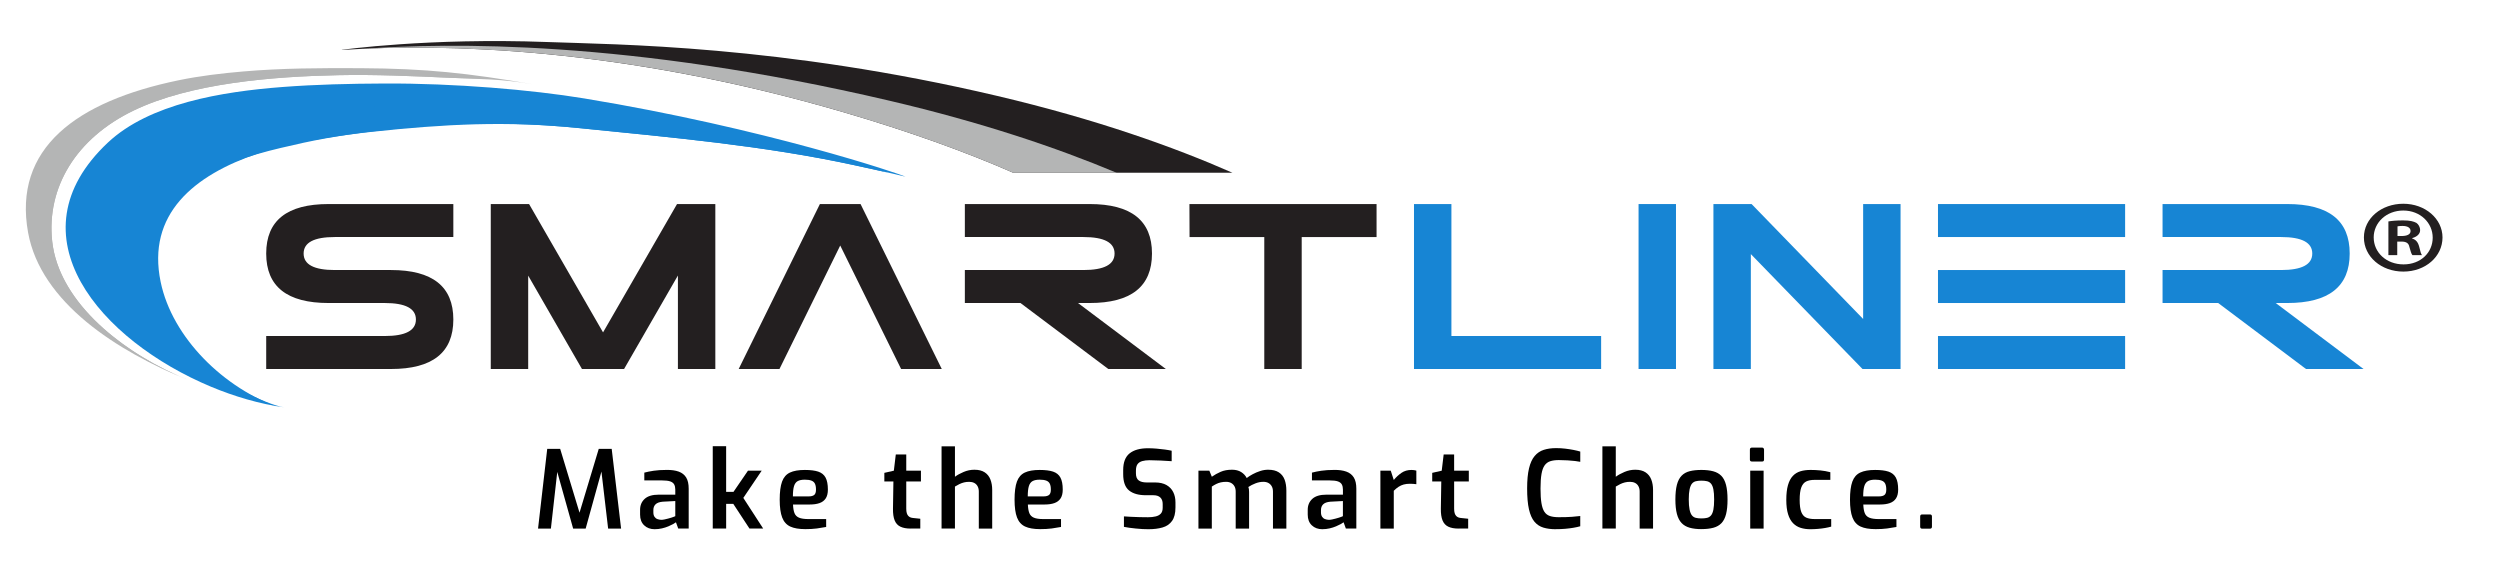
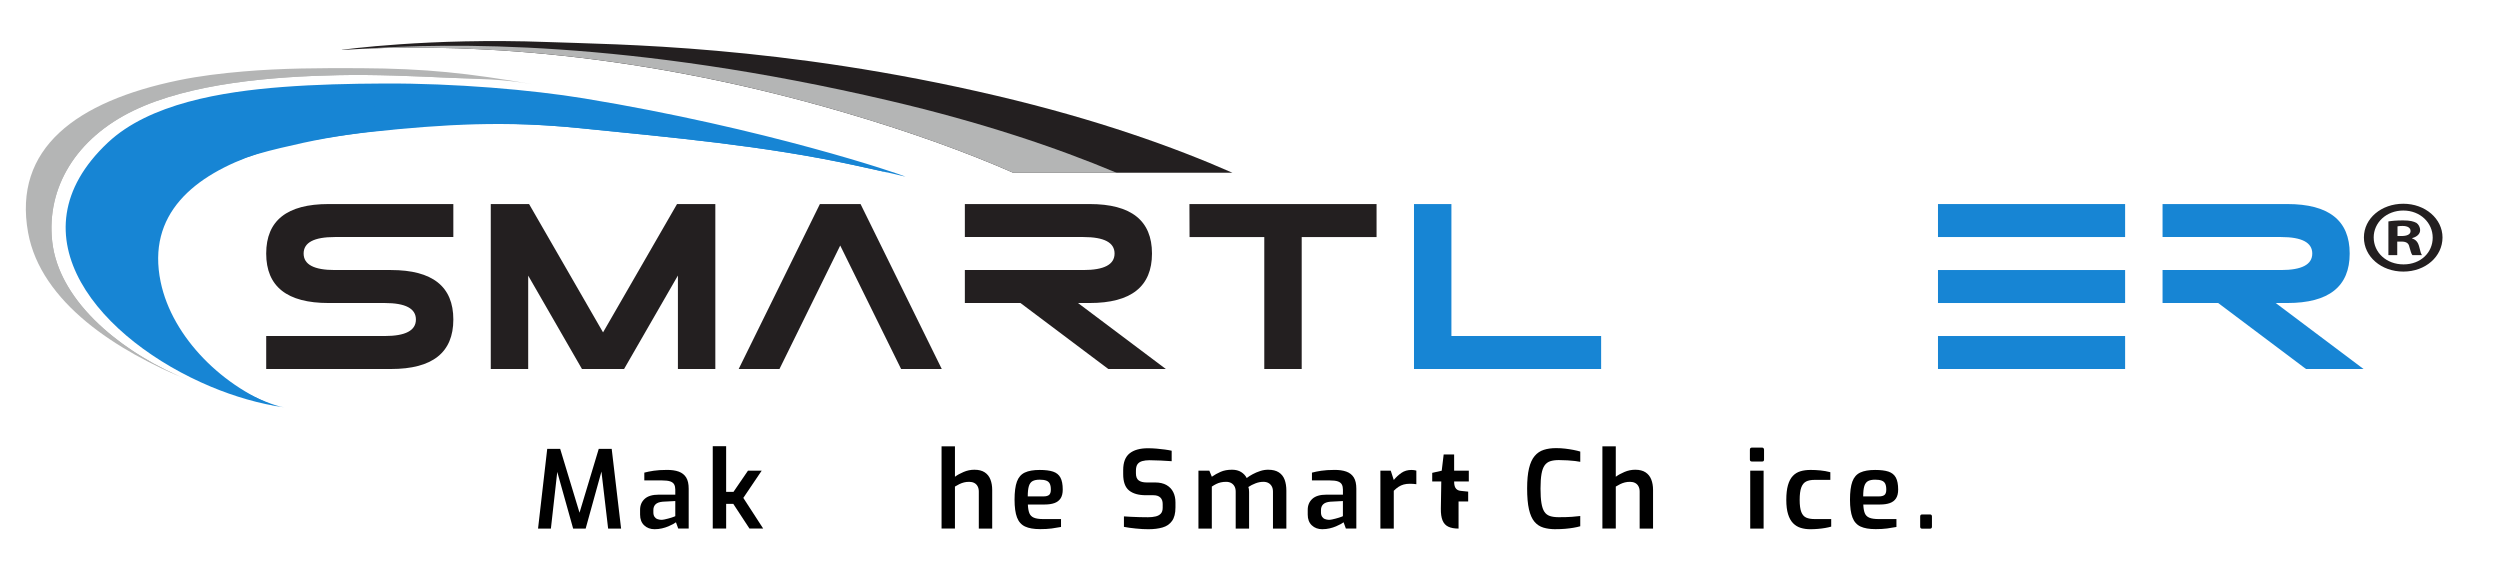
<svg xmlns="http://www.w3.org/2000/svg" id="Layer_1" data-name="Layer 1" data-sanitized-data-name="Layer 1" data-sanitized-baseprofile="tiny" version="1.2" viewBox="0 0 1994.11 456.11">
  <g>
    <g>
      <g>
        <path d="M287.34,54.38c53.01.3,85.77,3.91,137.61,12.82-25.1-4.31-41.04-4.01-66.59-5.17-29.48-1.34-59.07-2.69-88.59-2.07-52.06,1.08-117.65,6.29-163.21,28.23-45.94,22.13-69.53,61.45-64.93,104.17,5.3,49.15,57.2,90.17,109.21,110.99-57.72-23.1-118.32-62.27-128.41-117.74-12.23-67.28,38.4-104.72,120.05-121.59,16.89-3.49,34.18-5.53,51.5-7.02,30.97-2.67,62.23-2.79,93.37-2.62Z" fill="#b4b5b5" stroke-width="0" />
        <path d="M394.83,62.94c-32.69-3.48-64.62-4.8-99.91-5-31.13-.17-62.4-.05-93.37,2.62-17.32,1.49-34.61,3.53-51.5,7.02-74.32,15.36-127.95,57.02-115.72,124.27,8.62,47.39,49.78,80.19,98.83,103.93,3.14,1.43,6.29,2.82,9.44,4.16-.45-.22-.9-.44-1.35-.66-48.63-21.83-94.66-60.79-99.63-106.92-4.6-42.72,18.99-82.04,64.93-104.17,45.56-21.95,111.15-27.15,163.21-28.23,29.52-.62,59.11.74,88.59,2.07,11.73.53,24.09.6,36.47.91Z" fill="#b4b5b5" stroke-width="0" />
        <path d="M191.42,310.9c-43.19-22.03-55.3-44.4-65.97-88.47-6.94-28.69,2.68-56.1,27.46-75.21,19.53-15.05,45.82-23.21,70.7-29.14,25.53-6.09,46.11-10.07,72.14-12.84,59.05-6.3,108.04-8.96,167.03-2.99,73.53,7.44,146.56,13.91,218.49,29.47,13.66,2.96,27.4,5.89,40.96,9.2-4.25-2.16-111.41-38.55-256.26-62.42-41.82-6.89-103.69-12.17-159.6-11.89-27.18.13-54.23.72-81.29,2.8-48.06,3.7-105.84,13.16-139.03,44.32-78.83,74.03-5.98,157.89,82.42,194.8,18.02,7.52,38.6,13.74,58.37,16.39-7.84-1.05-21.23-6.77-35.43-14.01Z" fill="#1785d4" stroke-width="0" />
        <path d="M206.11,122.3c14.59-4.92,29.75-8.34,43.99-10.67,74.48-12.18,137.92-16.94,212.67-9.38,73.53,7.44,146.56,13.91,218.49,29.47,9.04,1.96,18.09,3.94,27.12,6-73.72-24.04-153.79-37.04-232.05-45.27-78.62-8.26-168.42-13.71-246.77-.21-58.78,10.13-136.23,38.35-132.45,103.48,1.98,34.08,19.67,70.97,50.42,92.55,22.92,16.08,49.62,28.09,76.83,37.42-46.01-15.78-87.03-56.52-96.22-100.84-11.16-53.82,26.11-85.07,77.97-102.54Z" fill="#1785d4" stroke-width="0" />
      </g>
      <g>
        <path d="M983.09,137.8c-46.57-20.5-108.45-42.63-187.7-61.3-172.8-40.69-304.04-40.92-358.85-42.98-94.69-3.55-164.07,6.24-164.07,6.24l.69.08c79.08-5.29,222.12-2.41,400.12,49.81,51.58,15.13,97.7,31.75,134.91,48.15h174.9Z" fill="#231f20" stroke-width="0" />
        <path d="M890.64,137.8c-48.11-20.17-107.74-40.25-181.12-57.46-208.57-48.93-352.7-46.16-419.35-41.42,83.12-3.61,217.08,2.03,383.1,50.74,51.58,15.13,97.7,31.75,134.91,48.15h82.46Z" fill="#b4b5b5" stroke-width="0" />
      </g>
    </g>
    <g>
      <path d="M262.09,241.7c-33.17,0-49.76-13.16-49.76-39.47,0-26.31,16.58-39.47,49.76-39.47h99.51v26.31h-94.54c-16.59,0-24.88,4.39-24.88,13.16,0,8.77,8.29,13.16,24.88,13.16h44.78c33.17,0,49.76,13.16,49.76,39.47,0,26.31-16.59,39.47-49.76,39.47h-99.51v-26.31h94.54c16.58,0,24.88-4.39,24.88-13.16,0-8.77-8.29-13.16-24.88-13.16h-44.78Z" fill="#231f20" stroke-width="0" />
      <path d="M421.31,219.86v74.47h-29.85v-131.57h30.55s59.01,102.36,59.01,102.36l59.01-102.36h30.55v131.57h-29.85v-74.56s-42.89,74.47-42.89,74.47v.09h-33.64s-42.89-74.47-42.89-74.47Z" fill="#231f20" stroke-width="0" />
      <path d="M718.76,294.33l-48.56-98.5-48.46,98.5h-32.54s64.78-131.57,64.78-131.57h32.44s64.78,131.57,64.78,131.57h-32.44Z" fill="#231f20" stroke-width="0" />
      <path d="M813.99,241.7h-44.38v-26.31h94.54c16.58,0,24.88-4.39,24.88-13.16,0-8.77-8.29-13.16-24.88-13.16h-94.54v-26.31h99.51c33.17,0,49.76,13.16,49.76,39.47,0,26.31-16.59,39.47-49.76,39.47h-9.26s70.06,52.63,70.06,52.63h-45.88s-70.06-52.63-70.06-52.63Z" fill="#231f20" stroke-width="0" />
      <path d="M1008.45,189.07h-59.61s-.1-26.31-.1-26.31h149.27v26.31h-59.71s0,105.26,0,105.26h-29.85v-105.26Z" fill="#231f20" stroke-width="0" />
      <path d="M1277.13,268.01v26.31h-149.27v-131.57h29.85v105.26s119.42,0,119.42,0Z" fill="#1785d4" stroke-width="0" />
-       <path d="M1336.84,294.33h-29.85v-131.57h29.85v131.57Z" fill="#1785d4" stroke-width="0" />
-       <path d="M1396.55,202.67v91.66h-29.85v-131.57h30.45s88.97,91.66,88.97,91.66v-91.66h29.85v131.57h-30.35s-89.07-91.66-89.07-91.66Z" fill="#1785d4" stroke-width="0" />
      <path d="M1545.82,162.76h149.27v26.31h-149.27v-26.31ZM1545.82,215.39h149.27v26.31h-149.27v-26.31ZM1545.82,294.33v-26.31h149.27v26.31h-149.27Z" fill="#1785d4" stroke-width="0" />
      <path d="M1769.33,241.7h-44.38v-26.31h94.54c16.58,0,24.88-4.39,24.88-13.16,0-8.77-8.29-13.16-24.88-13.16h-94.54v-26.31h99.51c33.17,0,49.76,13.16,49.76,39.47,0,26.31-16.59,39.47-49.76,39.47h-9.26s70.06,52.63,70.06,52.63h-45.88s-70.06-52.63-70.06-52.63Z" fill="#1785d4" stroke-width="0" />
    </g>
    <path d="M1948.25,189.41c0,15.25-13.58,27.22-31.25,27.22s-31.44-11.97-31.44-27.22,13.95-26.89,31.44-26.89,31.25,11.97,31.25,26.89ZM1893.37,189.41c0,11.97,10.05,21.48,23.81,21.48s23.25-9.51,23.25-21.32-9.86-21.64-23.44-21.64-23.63,9.67-23.63,21.48ZM1912.16,203.51h-7.07v-26.89c2.79-.49,6.7-.82,11.72-.82,5.77,0,8.37.82,10.6,1.97,1.67,1.15,2.98,3.28,2.98,5.9,0,2.95-2.6,5.25-6.32,6.23v.33c2.98.98,4.65,2.95,5.58,6.56.93,4.1,1.49,5.74,2.23,6.72h-7.63c-.93-.98-1.49-3.44-2.42-6.56-.56-2.95-2.42-4.26-6.33-4.26h-3.35v10.82ZM1912.35,188.26h3.35c3.91,0,7.07-1.15,7.07-3.94,0-2.46-2.05-4.1-6.51-4.1-1.86,0-3.16.16-3.91.33v7.71Z" fill="#231f20" stroke-width="0" />
  </g>
  <g>
    <path d="M429.17,421.62l7.32-63.56h10.34l15.42,50.9,15.33-50.9h10.34l7.49,63.56h-10.34l-5.86-49.96,1.72.17-13.78,49.78h-9.99l-13.95-49.78,1.81-.09-5.6,49.87h-10.25Z" fill="#000" stroke-width="0" />
    <path d="M522.27,422.13c-3.45,0-6.26-1.03-8.44-3.1-2.18-2.07-3.27-4.91-3.27-8.53v-3.88c0-3.56,1.22-6.46,3.66-8.7,2.44-2.24,6.19-3.36,11.24-3.36h13.18v-4.05c0-1.61-.29-2.96-.86-4.05-.57-1.09-1.61-1.91-3.1-2.45-1.49-.54-3.76-.82-6.8-.82h-13.95v-6.2c2.12-.57,4.62-1.08,7.49-1.51,2.87-.43,6.29-.65,10.25-.65,3.79-.06,7,.39,9.65,1.33,2.64.95,4.64,2.51,5.99,4.69,1.35,2.18,2.02,5.17,2.02,8.96v31.78h-8.35l-1.81-5c-.4.34-1.12.8-2.15,1.38-1.03.57-2.33,1.19-3.88,1.85-1.55.66-3.26,1.21-5.12,1.64-1.87.43-3.78.65-5.73.65ZM527.44,414.64c.75,0,1.59-.1,2.54-.3.95-.2,1.91-.43,2.89-.69.98-.26,1.88-.52,2.71-.78.83-.26,1.52-.5,2.07-.73.54-.23.87-.37.99-.43v-12.06l-9.99.52c-2.64.23-4.55.92-5.73,2.07-1.18,1.15-1.77,2.67-1.77,4.56v1.9c0,1.44.3,2.6.9,3.49.6.89,1.38,1.51,2.33,1.85.95.34,1.97.55,3.06.6Z" fill="#000" stroke-width="0" />
    <path d="M568.52,421.62v-65.72h10.68v36.43h5.86l11.54-16.88h10.94l-14.64,21.7,15.85,24.46h-10.94l-12.92-19.72h-5.68v19.72h-10.68Z" fill="#000" stroke-width="0" />
-     <path d="M642.25,422.05c-5,0-8.97-.69-11.93-2.07-2.96-1.38-5.1-3.77-6.42-7.19-1.32-3.42-1.98-8.17-1.98-14.25s.63-11.01,1.9-14.43c1.26-3.42,3.36-5.81,6.29-7.19,2.93-1.38,6.89-2.07,11.89-2.07,4.42,0,7.97.45,10.64,1.33,2.67.89,4.62,2.47,5.86,4.74,1.23,2.27,1.85,5.47,1.85,9.6,0,2.93-.57,5.27-1.72,7.02-1.15,1.75-2.8,3-4.95,3.75-2.15.75-4.69,1.12-7.62,1.12h-13.52c.11,2.87.5,5.15,1.16,6.85.66,1.69,1.87,2.92,3.62,3.66,1.75.75,4.32,1.12,7.71,1.12h13.95v6.29c-2.35.46-4.84.86-7.45,1.21-2.61.34-5.7.52-9.26.52ZM632.43,395.95h12.58c2.01,0,3.49-.39,4.44-1.16.95-.77,1.42-2.2,1.42-4.26s-.29-3.59-.86-4.74c-.57-1.15-1.52-1.97-2.84-2.45-1.32-.49-3.04-.73-5.17-.73-2.41,0-4.31.37-5.68,1.12-1.38.75-2.37,2.08-2.97,4-.6,1.92-.9,4.67-.9,8.23Z" fill="#000" stroke-width="0" />
-     <path d="M726.4,421.62c-3.33,0-6.06-.5-8.18-1.51-2.12-1-3.66-2.68-4.61-5.04-.95-2.35-1.39-5.45-1.33-9.3l.34-21.71h-7.23v-6.89l7.58-1.72,1.55-12.92h8.35v12.92h11.71v8.61h-11.71v21.62c0,1.49.14,2.71.43,3.66.29.95.7,1.69,1.25,2.24.54.55,1.13.93,1.77,1.16.63.23,1.29.37,1.98.43l5.77.6v7.84h-7.67Z" fill="#000" stroke-width="0" />
    <path d="M751.03,421.62v-65.63h10.68v24.29c1.84-1.38,4.15-2.66,6.93-3.83,2.78-1.18,5.64-1.77,8.57-1.77,3.39,0,6.13.69,8.23,2.07,2.1,1.38,3.62,3.29,4.56,5.73.95,2.44,1.42,5.21,1.42,8.31v30.83h-10.68v-29.54c0-1.61-.32-3-.95-4.18-.63-1.18-1.52-2.07-2.67-2.67-1.15-.6-2.5-.9-4.05-.9s-2.87.16-4.13.47c-1.26.32-2.48.76-3.66,1.33-1.18.57-2.37,1.24-3.57,1.98v33.5h-10.68Z" fill="#000" stroke-width="0" />
    <path d="M829.58,422.05c-5,0-8.97-.69-11.93-2.07-2.96-1.38-5.1-3.77-6.42-7.19-1.32-3.42-1.98-8.17-1.98-14.25s.63-11.01,1.9-14.43c1.26-3.42,3.36-5.81,6.29-7.19,2.93-1.38,6.89-2.07,11.89-2.07,4.42,0,7.97.45,10.64,1.33,2.67.89,4.62,2.47,5.86,4.74,1.23,2.27,1.85,5.47,1.85,9.6,0,2.93-.57,5.27-1.72,7.02-1.15,1.75-2.8,3-4.95,3.75-2.15.75-4.69,1.12-7.62,1.12h-13.52c.11,2.87.5,5.15,1.16,6.85.66,1.69,1.87,2.92,3.62,3.66,1.75.75,4.32,1.12,7.71,1.12h13.95v6.29c-2.35.46-4.84.86-7.45,1.21-2.61.34-5.7.52-9.26.52ZM819.76,395.95h12.58c2.01,0,3.49-.39,4.44-1.16.95-.77,1.42-2.2,1.42-4.26s-.29-3.59-.86-4.74c-.57-1.15-1.52-1.97-2.84-2.45-1.32-.49-3.04-.73-5.17-.73-2.41,0-4.31.37-5.68,1.12-1.38.75-2.37,2.08-2.97,4-.6,1.92-.9,4.67-.9,8.23Z" fill="#000" stroke-width="0" />
    <path d="M916.22,422.13c-1.55,0-3.2-.04-4.95-.13-1.75-.09-3.53-.23-5.34-.43-1.81-.2-3.52-.4-5.12-.6-1.61-.2-3.04-.44-4.31-.73v-8.35c1.61.12,3.49.23,5.64.34,2.15.12,4.41.2,6.76.26,2.35.06,4.62.09,6.8.09,2.3,0,4.33-.22,6.12-.65,1.78-.43,3.16-1.19,4.13-2.28.98-1.09,1.46-2.64,1.46-4.65v-3.01c0-2.24-.63-3.96-1.89-5.17-1.26-1.21-3.13-1.81-5.6-1.81h-5.94c-5.8,0-10.26-1.26-13.39-3.79-3.13-2.53-4.69-6.86-4.69-13.01v-3.27c0-6.14,1.71-10.58,5.12-13.31,3.42-2.73,8.31-4.09,14.69-4.09,2.18,0,4.44.1,6.76.3,2.33.2,4.55.45,6.67.73,2.12.29,3.93.6,5.43.95v8.35c-2.53-.17-5.41-.34-8.66-.52-3.24-.17-6.24-.26-9-.26-2.18,0-4.11.23-5.77.69-1.67.46-2.93,1.28-3.79,2.45-.86,1.18-1.29,2.92-1.29,5.21v2.07c0,2.7.73,4.59,2.2,5.68,1.46,1.09,3.57,1.64,6.33,1.64h6.63c3.73,0,6.8.69,9.22,2.07,2.41,1.38,4.21,3.26,5.38,5.64,1.18,2.38,1.77,5.1,1.77,8.14v4.05c0,4.71-.92,8.33-2.76,10.85-1.84,2.53-4.36,4.25-7.58,5.17-3.22.92-6.89,1.38-11.02,1.38Z" fill="#000" stroke-width="0" />
    <path d="M955.93,421.62v-46.17h8.7l1.98,4.82c2.12-1.49,4.46-2.8,7.02-3.92,2.55-1.12,5.58-1.68,9.09-1.68,2.87,0,5.3.62,7.28,1.85,1.98,1.24,3.46,2.83,4.44,4.78,1.32-1.03,2.91-2.05,4.78-3.06,1.87-1,3.86-1.85,5.99-2.54,2.12-.69,4.22-1.03,6.29-1.03,3.56,0,6.42.7,8.57,2.11,2.15,1.41,3.69,3.36,4.61,5.86.92,2.5,1.38,5.38,1.38,8.66v30.32h-10.68v-29.46c0-1.66-.32-3.07-.95-4.22-.63-1.15-1.51-2.04-2.63-2.67-1.12-.63-2.48-.95-4.09-.95-2.07,0-4.15.4-6.25,1.21-2.1.8-4,1.78-5.73,2.93.23.57.39,1.21.47,1.9.09.69.13,1.38.13,2.07v29.2h-10.68v-29.46c0-1.66-.32-3.07-.95-4.22-.63-1.15-1.51-2.04-2.63-2.67-1.12-.63-2.48-.95-4.09-.95-1.49,0-2.89.14-4.18.43-1.29.29-2.51.72-3.66,1.29-1.15.57-2.33,1.26-3.53,2.07v33.5h-10.68Z" fill="#000" stroke-width="0" />
    <path d="M1054.81,422.13c-3.45,0-6.26-1.03-8.44-3.1-2.18-2.07-3.27-4.91-3.27-8.53v-3.88c0-3.56,1.22-6.46,3.66-8.7,2.44-2.24,6.19-3.36,11.24-3.36h13.18v-4.05c0-1.61-.29-2.96-.86-4.05-.58-1.09-1.61-1.91-3.1-2.45-1.49-.54-3.76-.82-6.8-.82h-13.95v-6.2c2.12-.57,4.62-1.08,7.49-1.51,2.87-.43,6.29-.65,10.25-.65,3.79-.06,7,.39,9.65,1.33,2.64.95,4.64,2.51,5.99,4.69,1.35,2.18,2.02,5.17,2.02,8.96v31.78h-8.35l-1.81-5c-.4.34-1.12.8-2.15,1.38-1.03.57-2.33,1.19-3.88,1.85-1.55.66-3.26,1.21-5.12,1.64-1.87.43-3.78.65-5.73.65ZM1059.97,414.64c.75,0,1.59-.1,2.54-.3.95-.2,1.91-.43,2.88-.69.98-.26,1.88-.52,2.71-.78.83-.26,1.52-.5,2.07-.73.55-.23.88-.37.99-.43v-12.06l-9.99.52c-2.64.23-4.55.92-5.73,2.07-1.18,1.15-1.77,2.67-1.77,4.56v1.9c0,1.44.3,2.6.9,3.49.6.89,1.38,1.51,2.33,1.85.95.34,1.97.55,3.06.6Z" fill="#000" stroke-width="0" />
    <path d="M1101.06,421.62v-46.17h8.27l2.41,7.41c1.84-2.24,3.88-4.13,6.12-5.68s4.91-2.33,8.01-2.33c.63,0,1.29.04,1.98.13.69.09,1.32.22,1.89.39v10.85c-.8-.11-1.67-.2-2.58-.26-.92-.06-1.81-.09-2.67-.09-1.78,0-3.4.2-4.87.6-1.46.4-2.83,1.02-4.09,1.85-1.26.83-2.53,1.88-3.79,3.14v30.15h-10.68Z" fill="#000" stroke-width="0" />
-     <path d="M1163.41,421.62c-3.33,0-6.06-.5-8.18-1.51-2.12-1-3.66-2.68-4.61-5.04-.95-2.35-1.39-5.45-1.33-9.3l.34-21.71h-7.23v-6.89l7.58-1.72,1.55-12.92h8.35v12.92h11.71v8.61h-11.71v21.62c0,1.49.14,2.71.43,3.66.29.95.7,1.69,1.25,2.24.54.55,1.13.93,1.77,1.16.63.23,1.29.37,1.98.43l5.77.6v7.84h-7.67Z" fill="#000" stroke-width="0" />
+     <path d="M1163.41,421.62c-3.33,0-6.06-.5-8.18-1.51-2.12-1-3.66-2.68-4.61-5.04-.95-2.35-1.39-5.45-1.33-9.3l.34-21.71h-7.23v-6.89l7.58-1.72,1.55-12.92h8.35v12.92h11.71v8.61h-11.71c0,1.49.14,2.71.43,3.66.29.95.7,1.69,1.25,2.24.54.55,1.13.93,1.77,1.16.63.23,1.29.37,1.98.43l5.77.6v7.84h-7.67Z" fill="#000" stroke-width="0" />
    <path d="M1240.93,422.13c-3.73,0-7.02-.43-9.86-1.29-2.84-.86-5.23-2.44-7.15-4.74-1.92-2.3-3.37-5.57-4.35-9.82-.98-4.25-1.46-9.82-1.46-16.71,0-6.49.5-11.83,1.51-16.02,1-4.19,2.5-7.46,4.48-9.82,1.98-2.35,4.41-3.99,7.28-4.91,2.87-.92,6.14-1.38,9.82-1.38,2.53,0,4.98.14,7.36.43,2.38.29,4.59.63,6.63,1.03,2.04.4,3.8.83,5.3,1.29v8.18c-.98-.23-2.36-.44-4.13-.65-1.78-.2-3.79-.37-6.03-.52-2.24-.14-4.57-.22-6.98-.22-2.64,0-4.9.3-6.76.9-1.87.6-3.37,1.71-4.52,3.32-1.15,1.61-1.98,3.91-2.5,6.89-.52,2.99-.78,6.86-.78,11.63s.24,8.56.73,11.54c.49,2.99,1.26,5.3,2.33,6.93,1.06,1.64,2.53,2.77,4.39,3.4,1.87.63,4.21.95,7.02.95,4.31,0,7.84-.1,10.59-.3,2.76-.2,4.97-.42,6.63-.65v8.18c-1.61.46-3.43.86-5.47,1.21-2.04.34-4.22.62-6.55.82-2.33.2-4.84.3-7.54.3Z" fill="#000" stroke-width="0" />
    <path d="M1278.14,421.62v-65.63h10.68v24.29c1.84-1.38,4.15-2.66,6.93-3.83,2.78-1.18,5.64-1.77,8.57-1.77,3.39,0,6.13.69,8.23,2.07,2.1,1.38,3.62,3.29,4.57,5.73.95,2.44,1.42,5.21,1.42,8.31v30.83h-10.68v-29.54c0-1.61-.32-3-.95-4.18-.63-1.18-1.52-2.07-2.67-2.67-1.15-.6-2.5-.9-4.05-.9s-2.87.16-4.13.47c-1.26.32-2.48.76-3.66,1.33-1.18.57-2.37,1.24-3.57,1.98v33.5h-10.68Z" fill="#000" stroke-width="0" />
-     <path d="M1357.12,422.05c-3.62,0-6.75-.37-9.39-1.12-2.64-.75-4.79-2.01-6.46-3.79-1.67-1.78-2.9-4.19-3.7-7.24-.8-3.04-1.21-6.86-1.21-11.46s.4-8.68,1.21-11.76c.8-3.07,2.05-5.48,3.75-7.23,1.69-1.75,3.86-2.96,6.5-3.62,2.64-.66,5.74-.99,9.3-.99s6.83.36,9.47,1.08c2.64.72,4.79,1.94,6.46,3.66,1.67,1.72,2.9,4.12,3.7,7.19.8,3.07,1.21,6.96,1.21,11.67s-.39,8.51-1.16,11.58c-.78,3.07-2,5.48-3.66,7.23-1.67,1.75-3.82,2.99-6.46,3.7-2.64.72-5.83,1.08-9.56,1.08ZM1357.12,413.52c1.78,0,3.3-.16,4.56-.47,1.26-.31,2.31-.98,3.14-1.98.83-1,1.45-2.53,1.85-4.56.4-2.04.6-4.75.6-8.14s-.2-6-.6-8.01c-.4-2.01-1.02-3.52-1.85-4.52-.83-1-1.88-1.66-3.14-1.98-1.26-.31-2.79-.47-4.56-.47s-3.22.16-4.48.47c-1.26.32-2.3.98-3.1,1.98-.8,1.01-1.42,2.51-1.85,4.52-.43,2.01-.65,4.68-.65,8.01s.22,6.1.65,8.14c.43,2.04,1.05,3.56,1.85,4.56.8,1.01,1.84,1.67,3.1,1.98,1.26.32,2.76.47,4.48.47Z" fill="#000" stroke-width="0" />
    <path d="M1397.43,368.13c-1.09,0-1.64-.52-1.64-1.55v-7.84c0-1.15.54-1.72,1.64-1.72h8.1c.52,0,.9.17,1.16.52.26.34.39.75.39,1.21v7.84c0,1.03-.52,1.55-1.55,1.55h-8.1ZM1396.05,421.62v-46.17h10.68v46.17h-10.68Z" fill="#000" stroke-width="0" />
    <path d="M1443.94,422.13c-2.76,0-5.3-.36-7.62-1.08-2.33-.72-4.35-1.95-6.07-3.7-1.72-1.75-3.06-4.15-4-7.19-.95-3.04-1.42-6.86-1.42-11.46s.44-8.61,1.33-11.71c.89-3.1,2.17-5.54,3.83-7.32,1.67-1.78,3.69-3.03,6.07-3.75,2.38-.72,5.09-1.08,8.14-1.08,2.58,0,5.2.13,7.84.39,2.64.26,5.28.73,7.92,1.42v6.12h-12.57c-2.76,0-5,.43-6.72,1.29s-3.01,2.44-3.88,4.74c-.86,2.3-1.29,5.6-1.29,9.9s.43,7.48,1.29,9.69c.86,2.21,2.17,3.7,3.92,4.48,1.75.78,4.01,1.16,6.76,1.16h13.18v6.03c-1.38.4-2.99.76-4.82,1.08-1.84.32-3.78.56-5.81.73-2.04.17-4.06.26-6.07.26Z" fill="#000" stroke-width="0" />
    <path d="M1495.96,422.05c-5,0-8.97-.69-11.93-2.07-2.96-1.38-5.1-3.77-6.42-7.19-1.32-3.42-1.98-8.17-1.98-14.25s.63-11.01,1.89-14.43c1.26-3.42,3.36-5.81,6.29-7.19,2.93-1.38,6.89-2.07,11.89-2.07,4.42,0,7.97.45,10.64,1.33,2.67.89,4.62,2.47,5.86,4.74,1.23,2.27,1.85,5.47,1.85,9.6,0,2.93-.58,5.27-1.72,7.02-1.15,1.75-2.8,3-4.95,3.75-2.15.75-4.69,1.12-7.62,1.12h-13.52c.11,2.87.5,5.15,1.16,6.85.66,1.69,1.87,2.92,3.62,3.66,1.75.75,4.32,1.12,7.71,1.12h13.95v6.29c-2.36.46-4.84.86-7.45,1.21-2.61.34-5.7.52-9.26.52ZM1486.14,395.95h12.58c2.01,0,3.49-.39,4.44-1.16.95-.77,1.42-2.2,1.42-4.26s-.29-3.59-.86-4.74c-.57-1.15-1.52-1.97-2.84-2.45-1.32-.49-3.04-.73-5.17-.73-2.41,0-4.31.37-5.68,1.12-1.38.75-2.37,2.08-2.97,4-.6,1.92-.9,4.67-.9,8.23Z" fill="#000" stroke-width="0" />
    <path d="M1533.25,421.7c-1.09,0-1.64-.52-1.64-1.55v-8.18c0-1.09.54-1.64,1.64-1.64h6.12c1.09,0,1.64.55,1.64,1.64v8.18c0,.57-.16.98-.47,1.21-.32.23-.7.34-1.16.34h-6.12Z" fill="#000" stroke-width="0" />
  </g>
</svg>